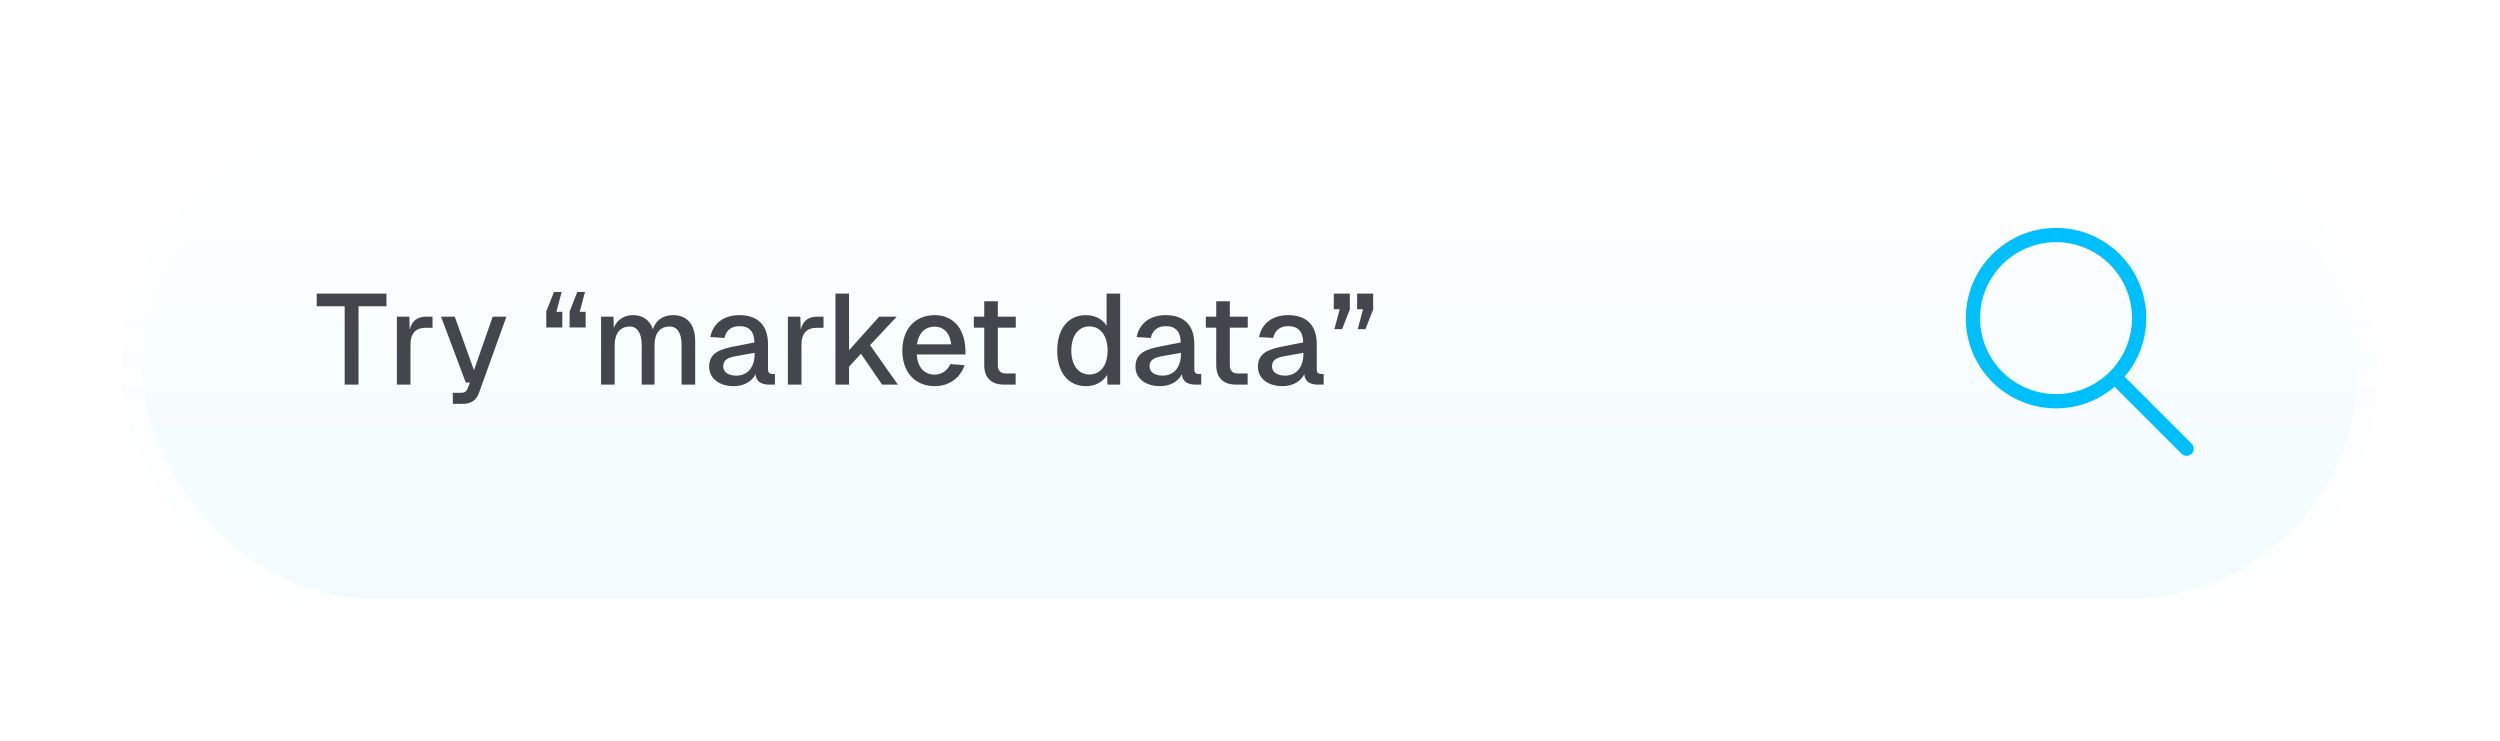
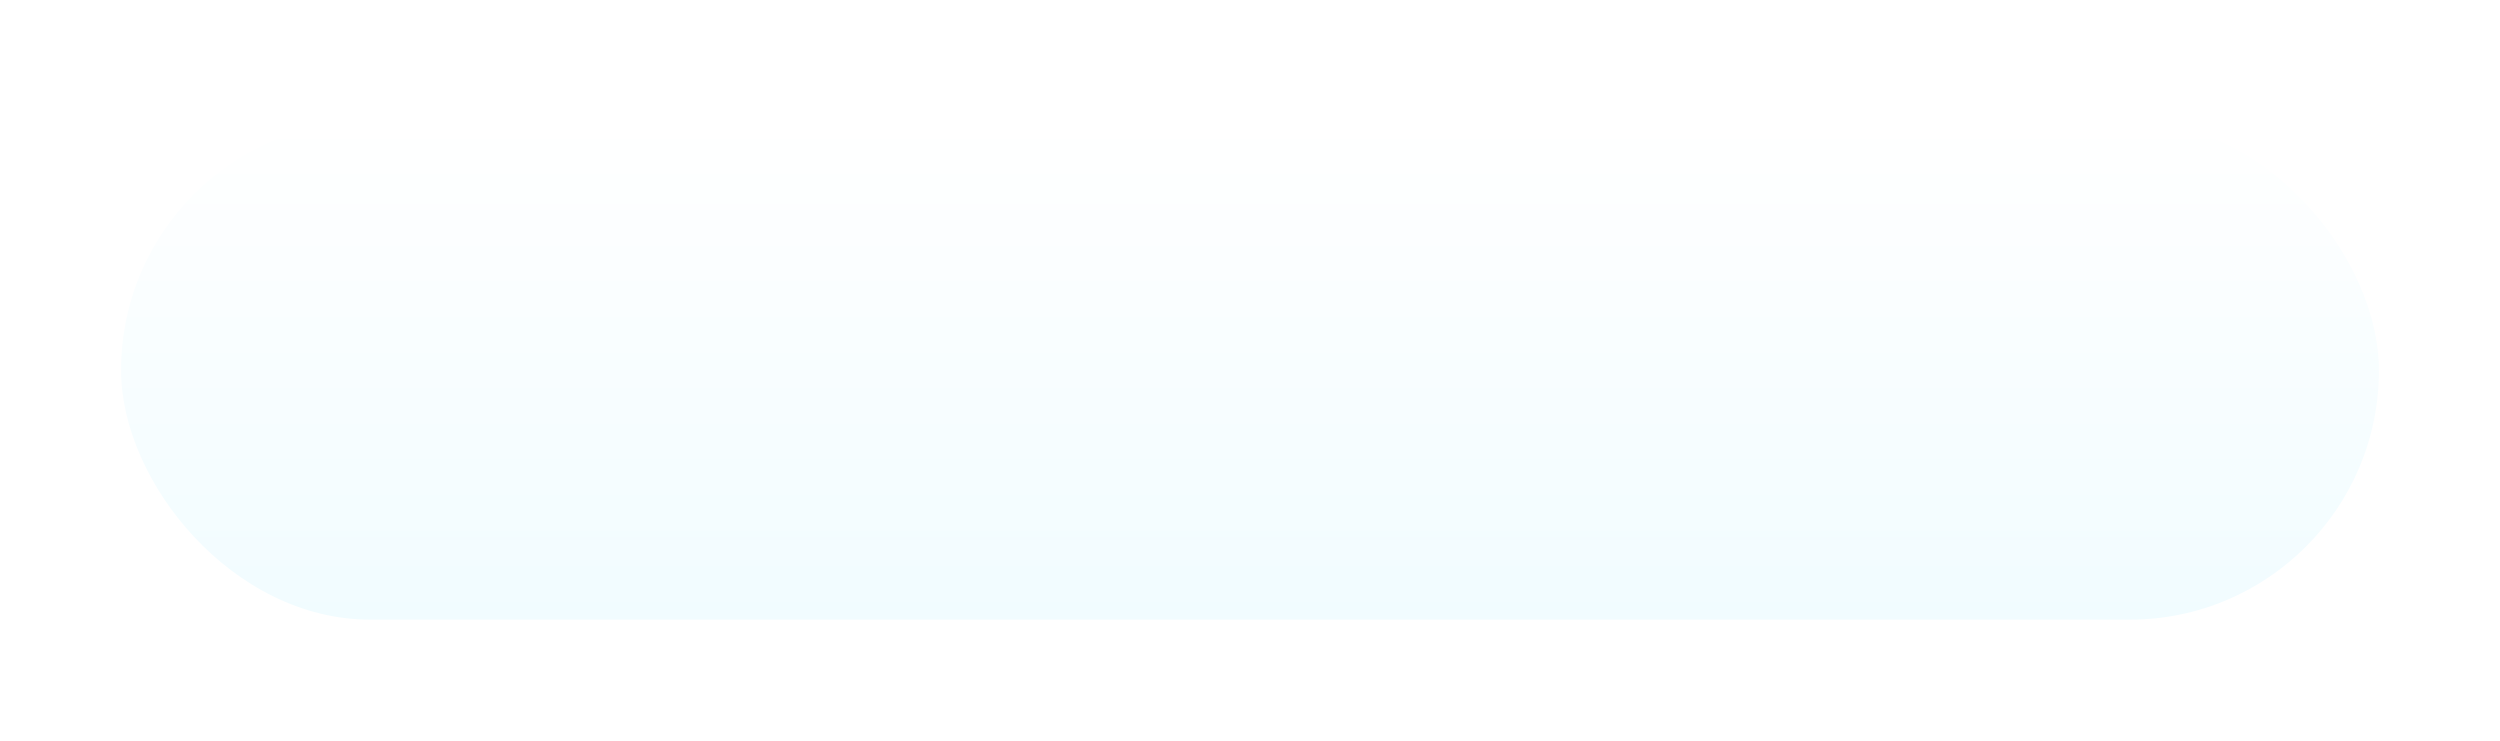
<svg xmlns="http://www.w3.org/2000/svg" width="351" height="104" viewBox="0 0 351 104" fill="none">
  <g filter="url(#filter0_d_3864_13638)">
    <rect x="17" y="13" width="317" height="70" rx="35" fill="url(#paint0_linear_3864_13638)" />
-     <rect x="18.5" y="14.5" width="314" height="67" rx="33.5" stroke="url(#paint1_linear_3864_13638)" stroke-width="3" />
  </g>
-   <path d="M307 63L297 53M300.333 44.667C300.333 51.11 295.11 56.333 288.667 56.333C282.223 56.333 277 51.11 277 44.667C277 38.223 282.223 33 288.667 33C295.11 33 300.333 38.223 300.333 44.667Z" stroke="#00BFFD" stroke-width="2" stroke-linecap="round" stroke-linejoin="round" />
-   <path d="M54.26 41.22V43.002H50.336V54H48.392V43.002H44.468V41.22H54.26ZM55.721 44.46H57.467L57.521 46.26C57.863 45.036 58.583 44.46 59.807 44.46H60.725V46.026H59.789C58.295 46.026 57.629 46.854 57.629 48.438V54H55.721V44.46ZM61.921 44.46H63.847L66.547 51.984L69.175 44.46H71.101L67.267 55.116C66.889 56.196 66.151 56.7 64.963 56.7H63.577V55.152H64.711C65.215 55.152 65.485 54.972 65.665 54.504L65.971 53.712H65.395L61.921 44.46ZM76.68 43.776L77.778 40.986H78.858L78.12 43.776H78.948V45.972H76.698V43.776H76.68ZM79.956 43.776L81.054 40.986H82.134L81.396 43.776H82.224V45.972H79.974V43.776H79.956ZM84.391 44.46H86.137L86.173 46.026C86.641 44.892 87.613 44.244 88.891 44.244C90.259 44.244 91.249 44.964 91.663 46.224C92.095 44.946 93.085 44.244 94.525 44.244C96.451 44.244 97.603 45.54 97.603 47.862V54H95.695V48.456C95.695 46.764 95.101 45.846 94.021 45.846C92.653 45.846 91.897 46.8 91.897 48.456V54H90.097V48.456C90.097 46.8 89.485 45.846 88.423 45.846C87.073 45.846 86.299 46.8 86.299 48.456V54H84.391V44.46ZM99.727 47.322C100.105 45.396 101.617 44.244 103.813 44.244C106.405 44.244 107.827 45.684 107.827 48.294V51.84C107.827 52.326 108.043 52.506 108.421 52.506H108.799V54H108.205C107.341 54.018 106.171 53.874 106.081 52.524C105.649 53.442 104.587 54.216 103.003 54.216C101.077 54.216 99.565 53.19 99.565 51.498C99.565 49.59 100.987 49.032 103.183 48.618L105.919 48.078C105.901 46.548 105.199 45.792 103.813 45.792C102.697 45.792 101.959 46.368 101.707 47.448L99.727 47.322ZM101.545 51.462C101.545 52.164 102.157 52.74 103.417 52.74C104.839 52.722 105.955 51.714 105.955 49.662V49.536L103.921 49.896C102.607 50.13 101.545 50.256 101.545 51.462ZM110.618 44.46H112.364L112.418 46.26C112.76 45.036 113.48 44.46 114.704 44.46H115.622V46.026H114.686C113.192 46.026 112.526 46.854 112.526 48.438V54H110.618V44.46ZM117.297 41.22H119.205V49.176L123.435 44.46H125.901L122.157 48.456L126.063 54H123.849L120.879 49.662L119.205 51.48V54H117.297V41.22ZM126.688 49.23C126.688 46.206 128.47 44.244 131.242 44.244C133.528 44.244 135.454 45.774 135.544 49.158L135.562 49.77H128.704C128.83 51.552 129.748 52.596 131.242 52.596C132.178 52.596 133.042 52.038 133.42 51.12L135.418 51.264C134.86 53.082 133.186 54.216 131.242 54.216C128.47 54.216 126.688 52.254 126.688 49.23ZM128.74 48.348H133.546C133.33 46.53 132.322 45.864 131.242 45.864C129.856 45.864 128.956 46.782 128.74 48.348ZM138.186 42.3H140.094V44.46H142.614V46.008H140.094V51.264C140.094 52.038 140.472 52.434 141.21 52.434H142.596V54H141.012C139.176 54 138.186 53.046 138.186 51.264V46.008H136.728V44.46H138.186V42.3ZM157.271 41.22V54H155.489L155.435 52.632C154.895 53.604 153.779 54.216 152.465 54.216C149.981 54.216 148.433 52.29 148.433 49.23C148.433 46.17 149.981 44.244 152.465 44.244C153.707 44.244 154.823 44.82 155.363 45.738V41.22H157.271ZM150.413 49.23C150.413 51.282 151.421 52.578 152.951 52.578C154.517 52.578 155.507 51.282 155.507 49.23C155.507 47.142 154.517 45.828 152.951 45.828C151.403 45.828 150.413 47.142 150.413 49.23ZM159.581 47.322C159.959 45.396 161.471 44.244 163.667 44.244C166.259 44.244 167.681 45.684 167.681 48.294V51.84C167.681 52.326 167.897 52.506 168.275 52.506H168.653V54H168.059C167.195 54.018 166.025 53.874 165.935 52.524C165.503 53.442 164.441 54.216 162.857 54.216C160.931 54.216 159.419 53.19 159.419 51.498C159.419 49.59 160.841 49.032 163.037 48.618L165.773 48.078C165.755 46.548 165.053 45.792 163.667 45.792C162.551 45.792 161.813 46.368 161.561 47.448L159.581 47.322ZM161.399 51.462C161.399 52.164 162.011 52.74 163.271 52.74C164.693 52.722 165.809 51.714 165.809 49.662V49.536L163.775 49.896C162.461 50.13 161.399 50.256 161.399 51.462ZM170.758 42.3H172.666V44.46H175.186V46.008H172.666V51.264C172.666 52.038 173.044 52.434 173.782 52.434H175.168V54H173.584C171.748 54 170.758 53.046 170.758 51.264V46.008H169.3V44.46H170.758V42.3ZM176.772 47.322C177.15 45.396 178.662 44.244 180.858 44.244C183.45 44.244 184.872 45.684 184.872 48.294V51.84C184.872 52.326 185.088 52.506 185.466 52.506H185.844V54H185.25C184.386 54.018 183.216 53.874 183.126 52.524C182.694 53.442 181.632 54.216 180.048 54.216C178.122 54.216 176.61 53.19 176.61 51.498C176.61 49.59 178.032 49.032 180.228 48.618L182.964 48.078C182.946 46.548 182.244 45.792 180.858 45.792C179.742 45.792 179.004 46.368 178.752 47.448L176.772 47.322ZM178.59 51.462C178.59 52.164 179.202 52.74 180.462 52.74C181.884 52.722 183 51.714 183 49.662V49.536L180.966 49.896C179.652 50.13 178.59 50.256 178.59 51.462ZM192.808 43.416L191.71 46.206H190.63L191.368 43.416H190.54V41.22H192.79V43.416H192.808ZM187.264 43.416V41.22H189.514V43.416H189.532L188.434 46.206H187.354L188.092 43.416H187.264Z" fill="#43464D" />
  <defs>
    <filter id="filter0_d_3864_13638" x="0" y="0" width="351" height="104" filterUnits="userSpaceOnUse" color-interpolation-filters="sRGB">
      <feFlood flood-opacity="0" result="BackgroundImageFix" />
      <feColorMatrix in="SourceAlpha" type="matrix" values="0 0 0 0 0 0 0 0 0 0 0 0 0 0 0 0 0 0 127 0" result="hardAlpha" />
      <feMorphology radius="7" operator="erode" in="SourceAlpha" result="effect1_dropShadow_3864_13638" />
      <feOffset dy="4" />
      <feGaussianBlur stdDeviation="12" />
      <feComposite in2="hardAlpha" operator="out" />
      <feColorMatrix type="matrix" values="0 0 0 0 0.573 0 0 0 0 0.826 0 0 0 0 0.91 0 0 0 0.56 0" />
      <feBlend mode="normal" in2="BackgroundImageFix" result="effect1_dropShadow_3864_13638" />
      <feBlend mode="normal" in="SourceGraphic" in2="effect1_dropShadow_3864_13638" result="shape" />
    </filter>
    <linearGradient id="paint0_linear_3864_13638" x1="175.5" y1="13" x2="175.5" y2="83" gradientUnits="userSpaceOnUse">
      <stop stop-color="white" />
      <stop offset="1" stop-color="#F1FCFF" />
    </linearGradient>
    <linearGradient id="paint1_linear_3864_13638" x1="175.5" y1="13" x2="175.5" y2="83" gradientUnits="userSpaceOnUse">
      <stop stop-color="white" stop-opacity="0" />
      <stop offset="1" stop-color="white" />
    </linearGradient>
  </defs>
</svg>